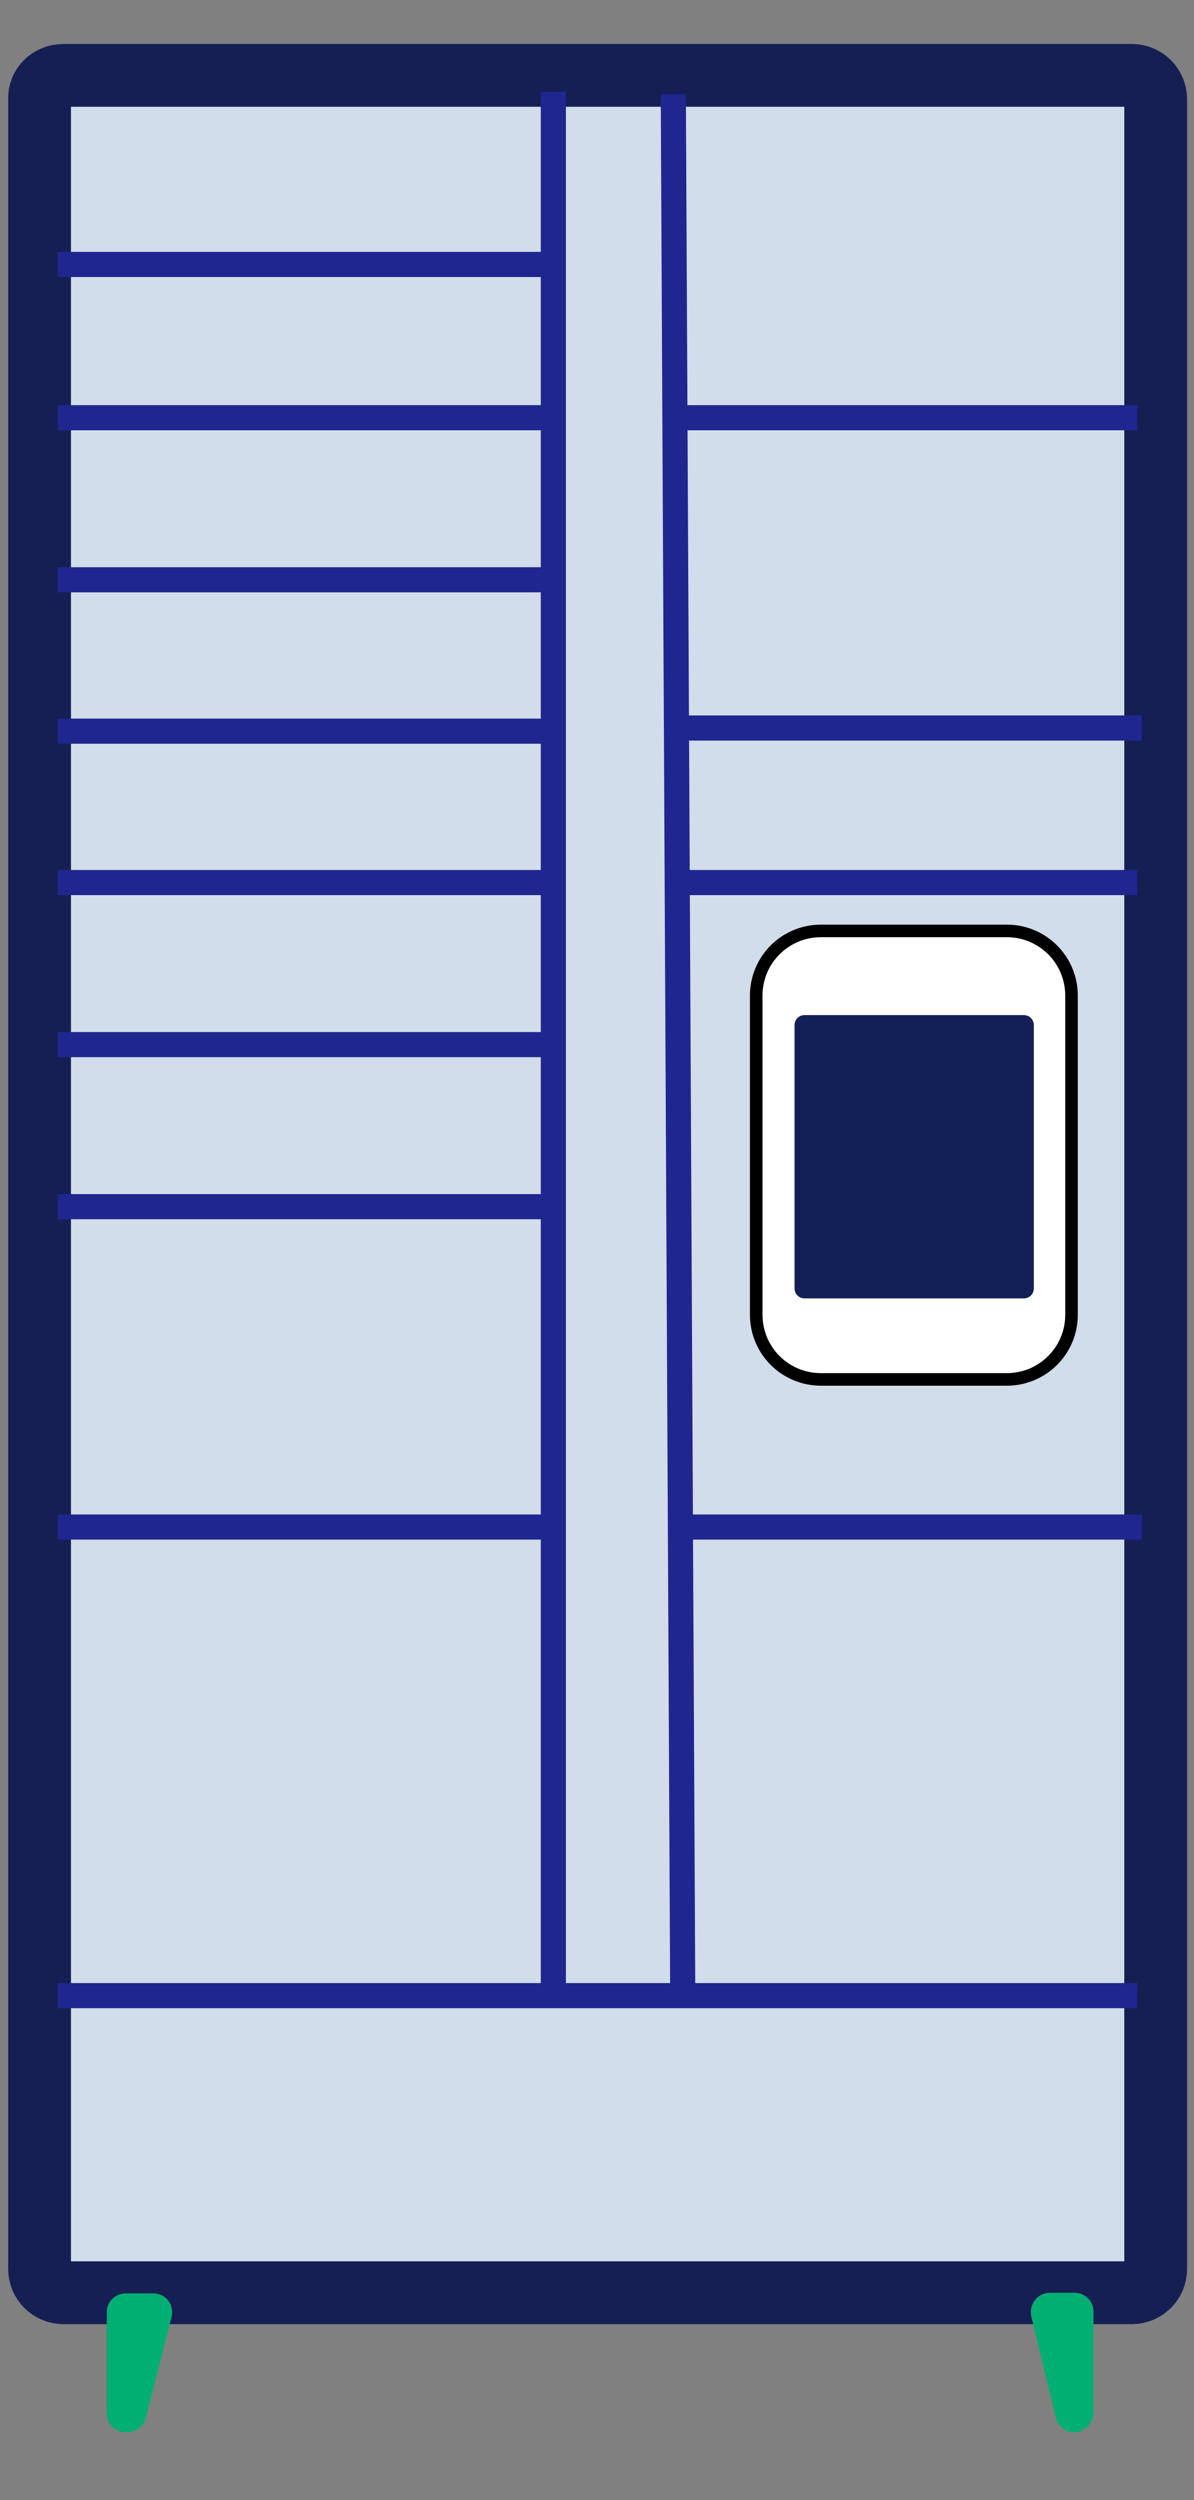
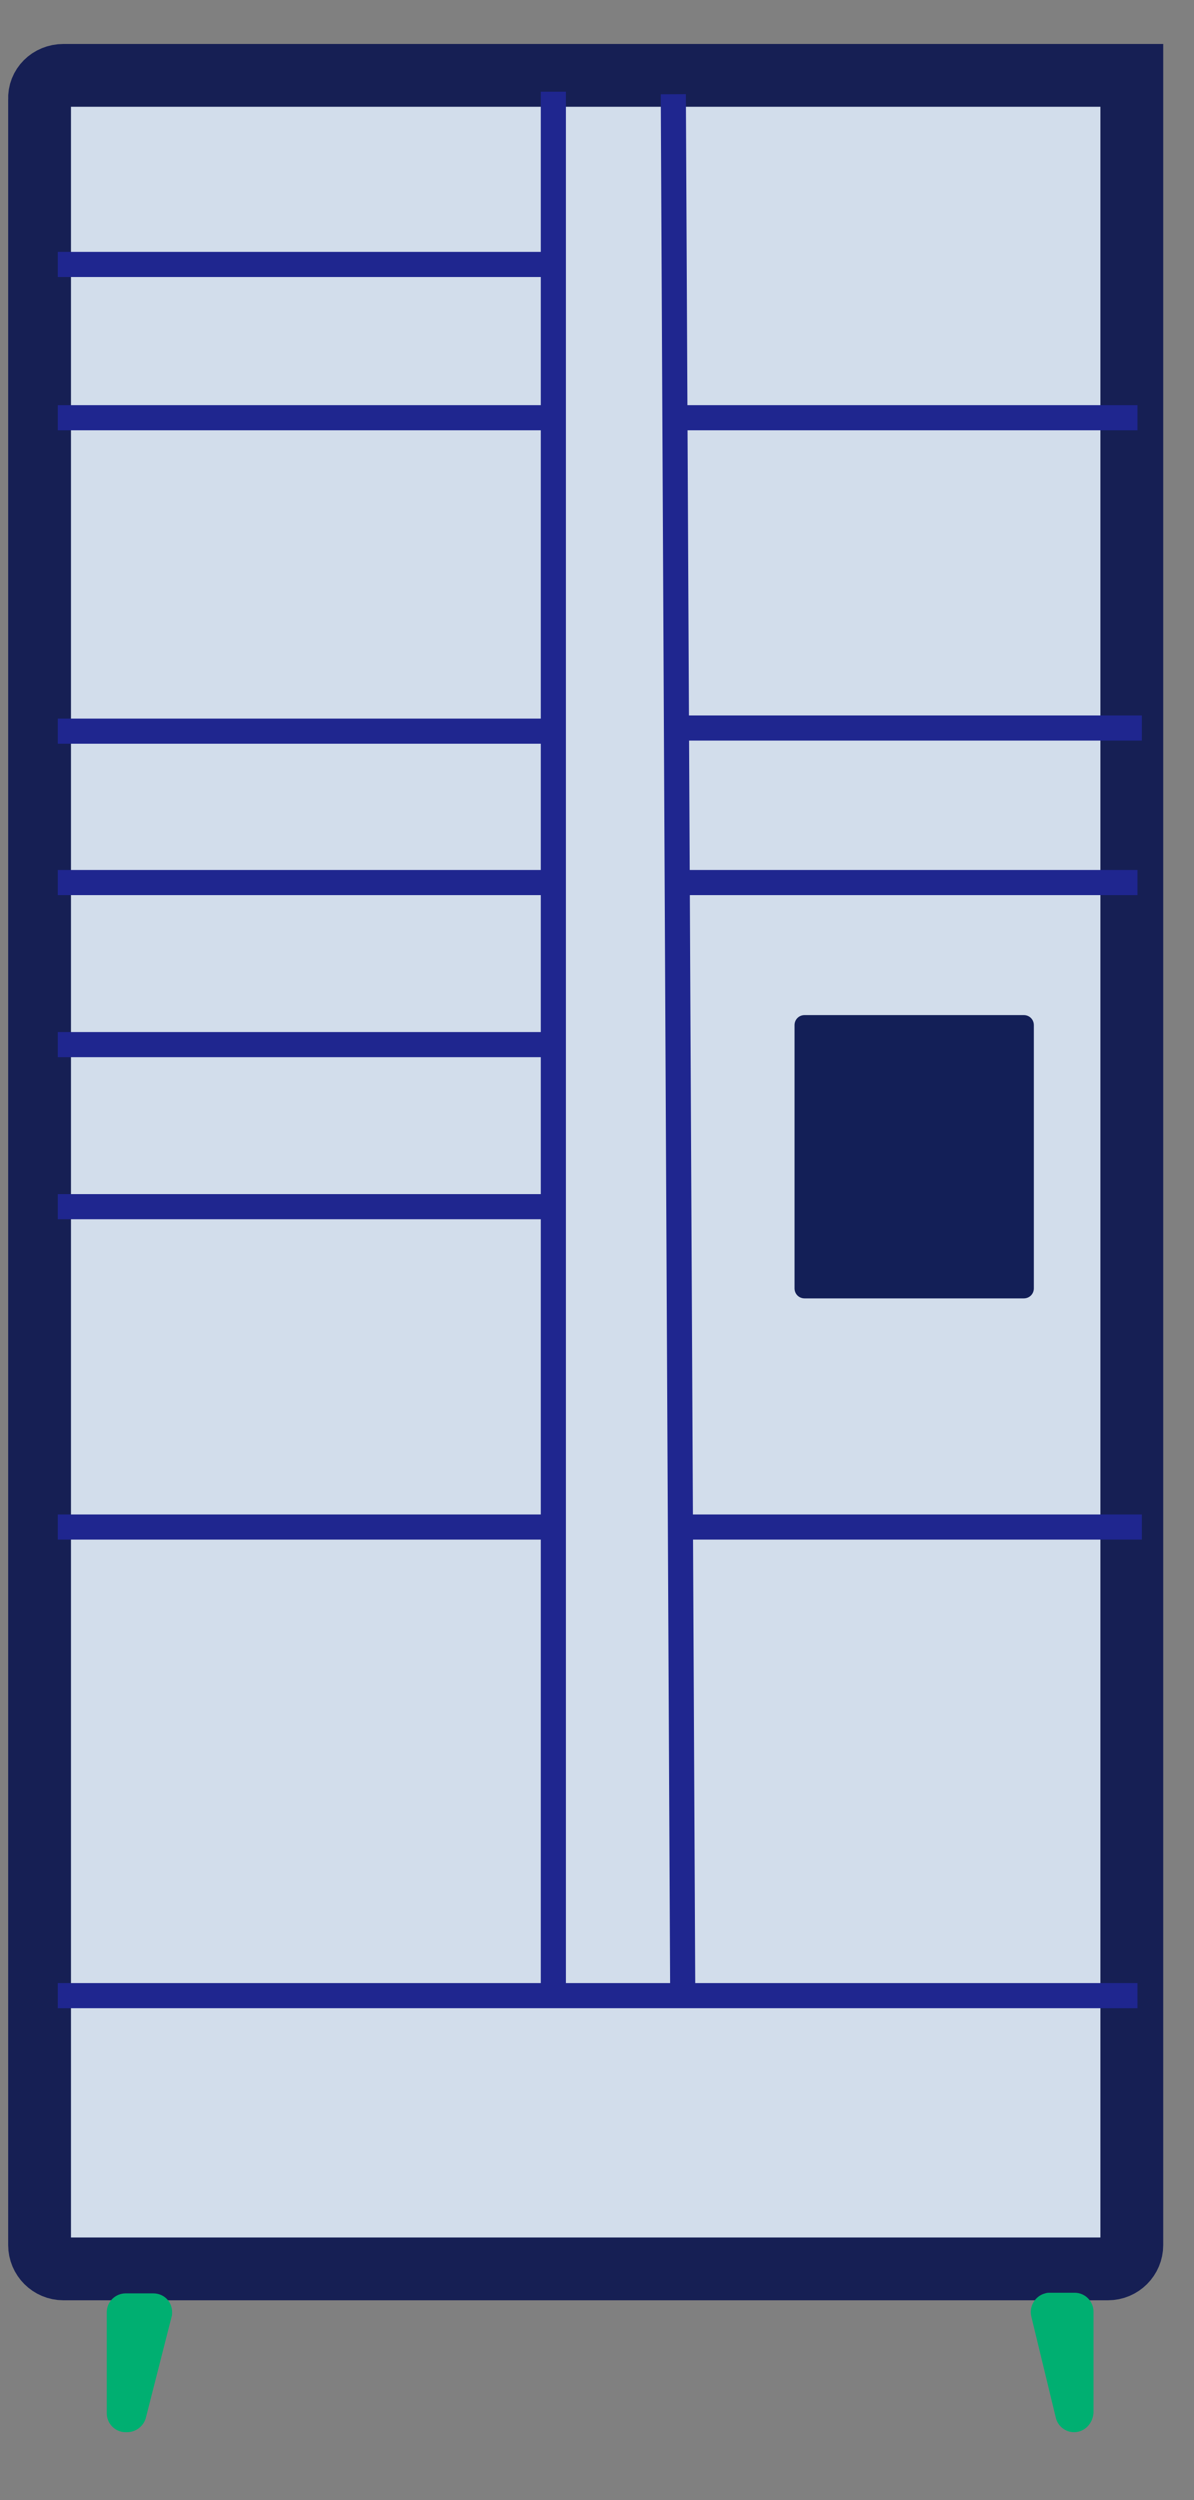
<svg xmlns="http://www.w3.org/2000/svg" version="1.1" id="Layer_1" x="0px" y="0px" viewBox="0 0 190.1 398" style="enable-background:new 0 0 190.1 398;" xml:space="preserve">
  <rect x="0" y="0" width="190.1" height="398" fill="#808080" stroke="none" />
  <style type="text/css">
	.st0{fill:#D2DDEB;stroke:#161F54;stroke-width:10;stroke-miterlimit:10;}
	.st1{fill:#00AF71;}
	.st2{fill:none;stroke:#1F268F;stroke-width:4;stroke-miterlimit:10;}
	.st3{fill:#FFFFFF;stroke:#000000;stroke-width:2;stroke-miterlimit:10;}
	.st4{fill:#131F57;}
</style>
  <g>
-     <path class="st0" d="M10.1,12h170.1c2.1,0,3.8,1.7,3.8,3.8v345.4c0,2.1-1.7,3.8-3.8,3.8H10.1c-2.1,0-3.8-1.7-3.8-3.8V15.8   C6.2,13.7,7.9,12,10.1,12z" />
+     <path class="st0" d="M10.1,12h170.1v345.4c0,2.1-1.7,3.8-3.8,3.8H10.1c-2.1,0-3.8-1.7-3.8-3.8V15.8   C6.2,13.7,7.9,12,10.1,12z" />
    <path class="st1" d="M20.2,387.2H20c-1.7,0-3-1.4-3-3v-16.1c0-1.7,1.4-3,3-3h4.4c1.7,0,3,1.3,3,3c0,0.3,0,0.5-0.1,0.8l-4.1,16.1   C22.8,386.3,21.6,387.2,20.2,387.2z" />
    <path class="st1" d="M171,387.2L171,387.2c-1.4,0-2.6-1-2.9-2.3l-3.9-16.1c-0.4-1.6,0.6-3.3,2.2-3.7c0.3-0.1,0.5-0.1,0.8-0.1h3.9   c1.7,0,3,1.4,3,3v16.1C174,385.8,172.7,387.2,171,387.2C171,387.2,171,387.2,171,387.2z" />
    <line class="st2" x1="9.2" y1="317.7" x2="181.1" y2="317.7" />
    <line class="st2" x1="107.2" y1="15" x2="108.7" y2="317.7" />
    <line class="st2" x1="9.2" y1="192.1" x2="88.1" y2="192.1" />
    <line class="st2" x1="9.2" y1="166.3" x2="88.1" y2="166.3" />
-     <line class="st2" x1="9.2" y1="92.3" x2="88.1" y2="92.3" />
    <line class="st2" x1="9.2" y1="243.1" x2="88.1" y2="243.1" />
    <line class="st2" x1="107.2" y1="243.1" x2="181.8" y2="243.1" />
    <line class="st2" x1="9.2" y1="42.1" x2="88.1" y2="42.1" />
    <line class="st2" x1="107.4" y1="66.5" x2="181.1" y2="66.5" />
    <line class="st2" x1="108.1" y1="115.9" x2="181.8" y2="115.9" />
    <line class="st2" x1="107.2" y1="140.5" x2="181.1" y2="140.5" />
    <line class="st2" x1="9.2" y1="66.5" x2="88.1" y2="66.5" />
    <polyline class="st2" points="88.1,14.6 88.1,120 88.1,317.7  " />
    <line class="st2" x1="9.2" y1="140.5" x2="88.1" y2="140.5" />
    <line class="st2" x1="9.2" y1="116.4" x2="88.1" y2="116.4" />
-     <path class="st3" d="M130.7,148.2h29.6c5.7,0,10.3,4.6,10.3,10.3v50.8c0,5.7-4.6,10.3-10.3,10.3h-29.6c-5.7,0-10.3-4.6-10.3-10.3   v-50.8C120.4,152.8,125,148.2,130.7,148.2z" />
    <path class="st4" d="M128.1,161.6h34.9c0.9,0,1.6,0.7,1.6,1.6v41.9c0,0.9-0.7,1.6-1.6,1.6h-34.9c-0.9,0-1.6-0.7-1.6-1.6v-41.9   C126.5,162.3,127.2,161.6,128.1,161.6z" />
  </g>
</svg>